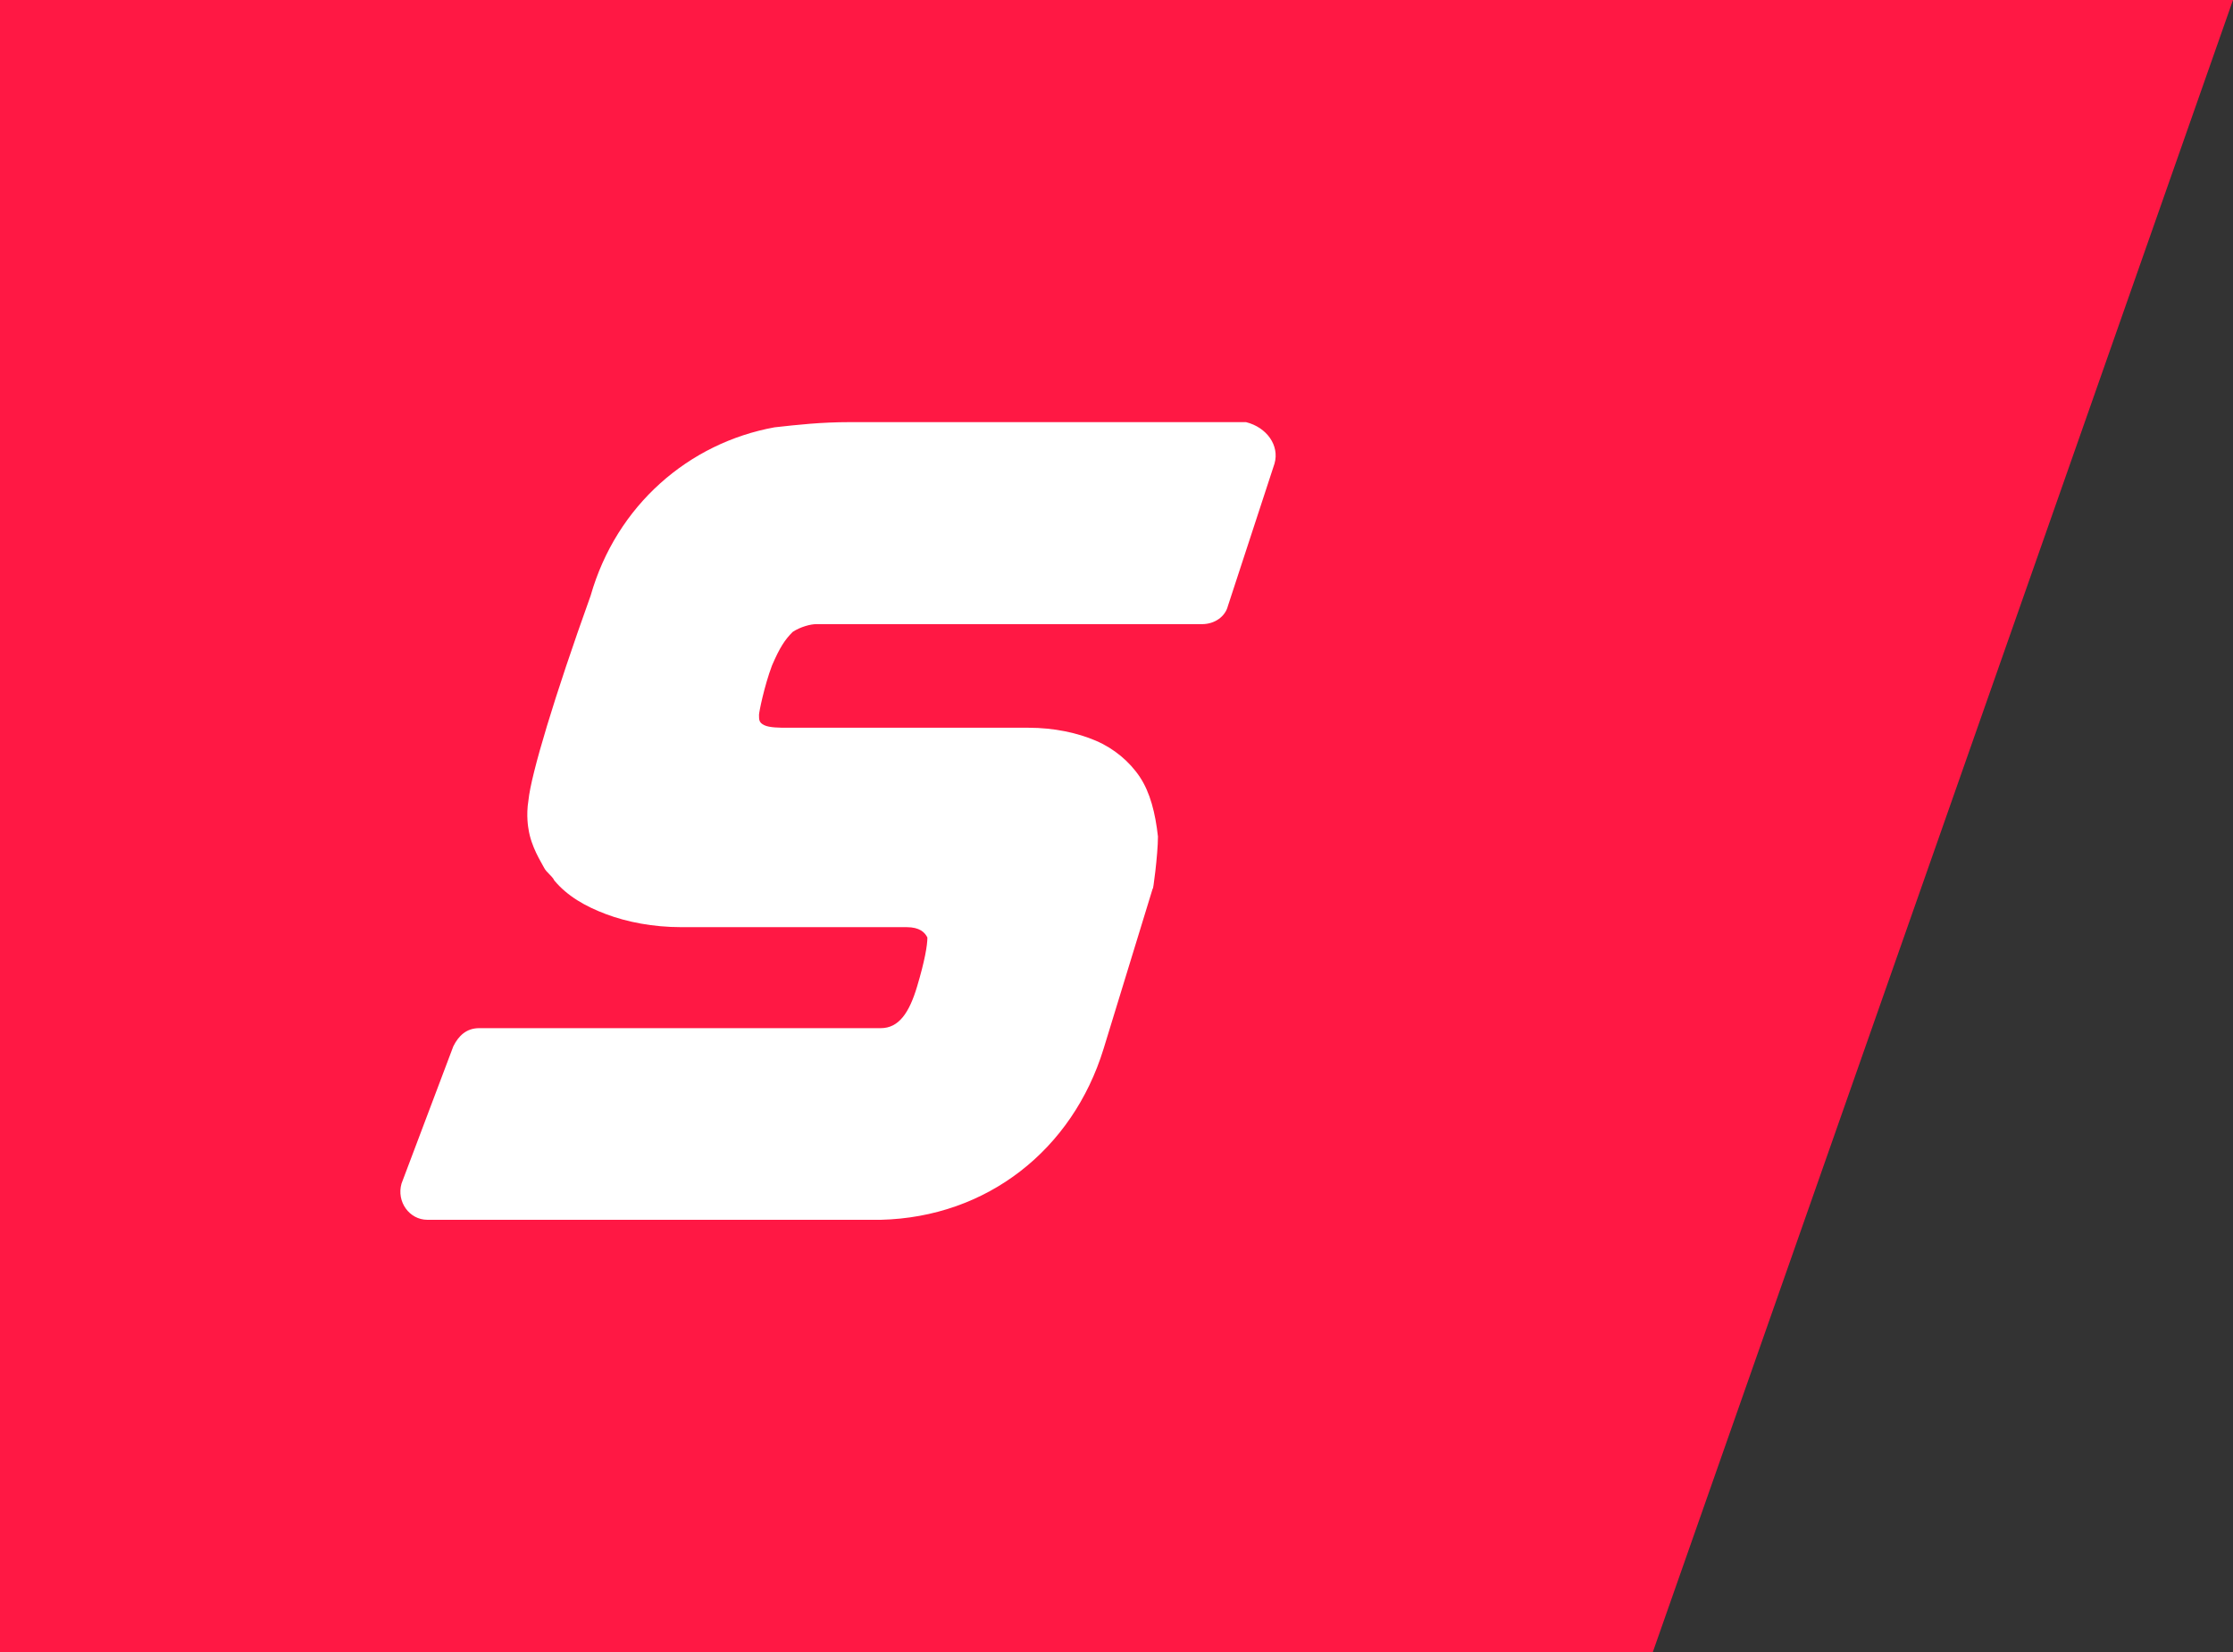
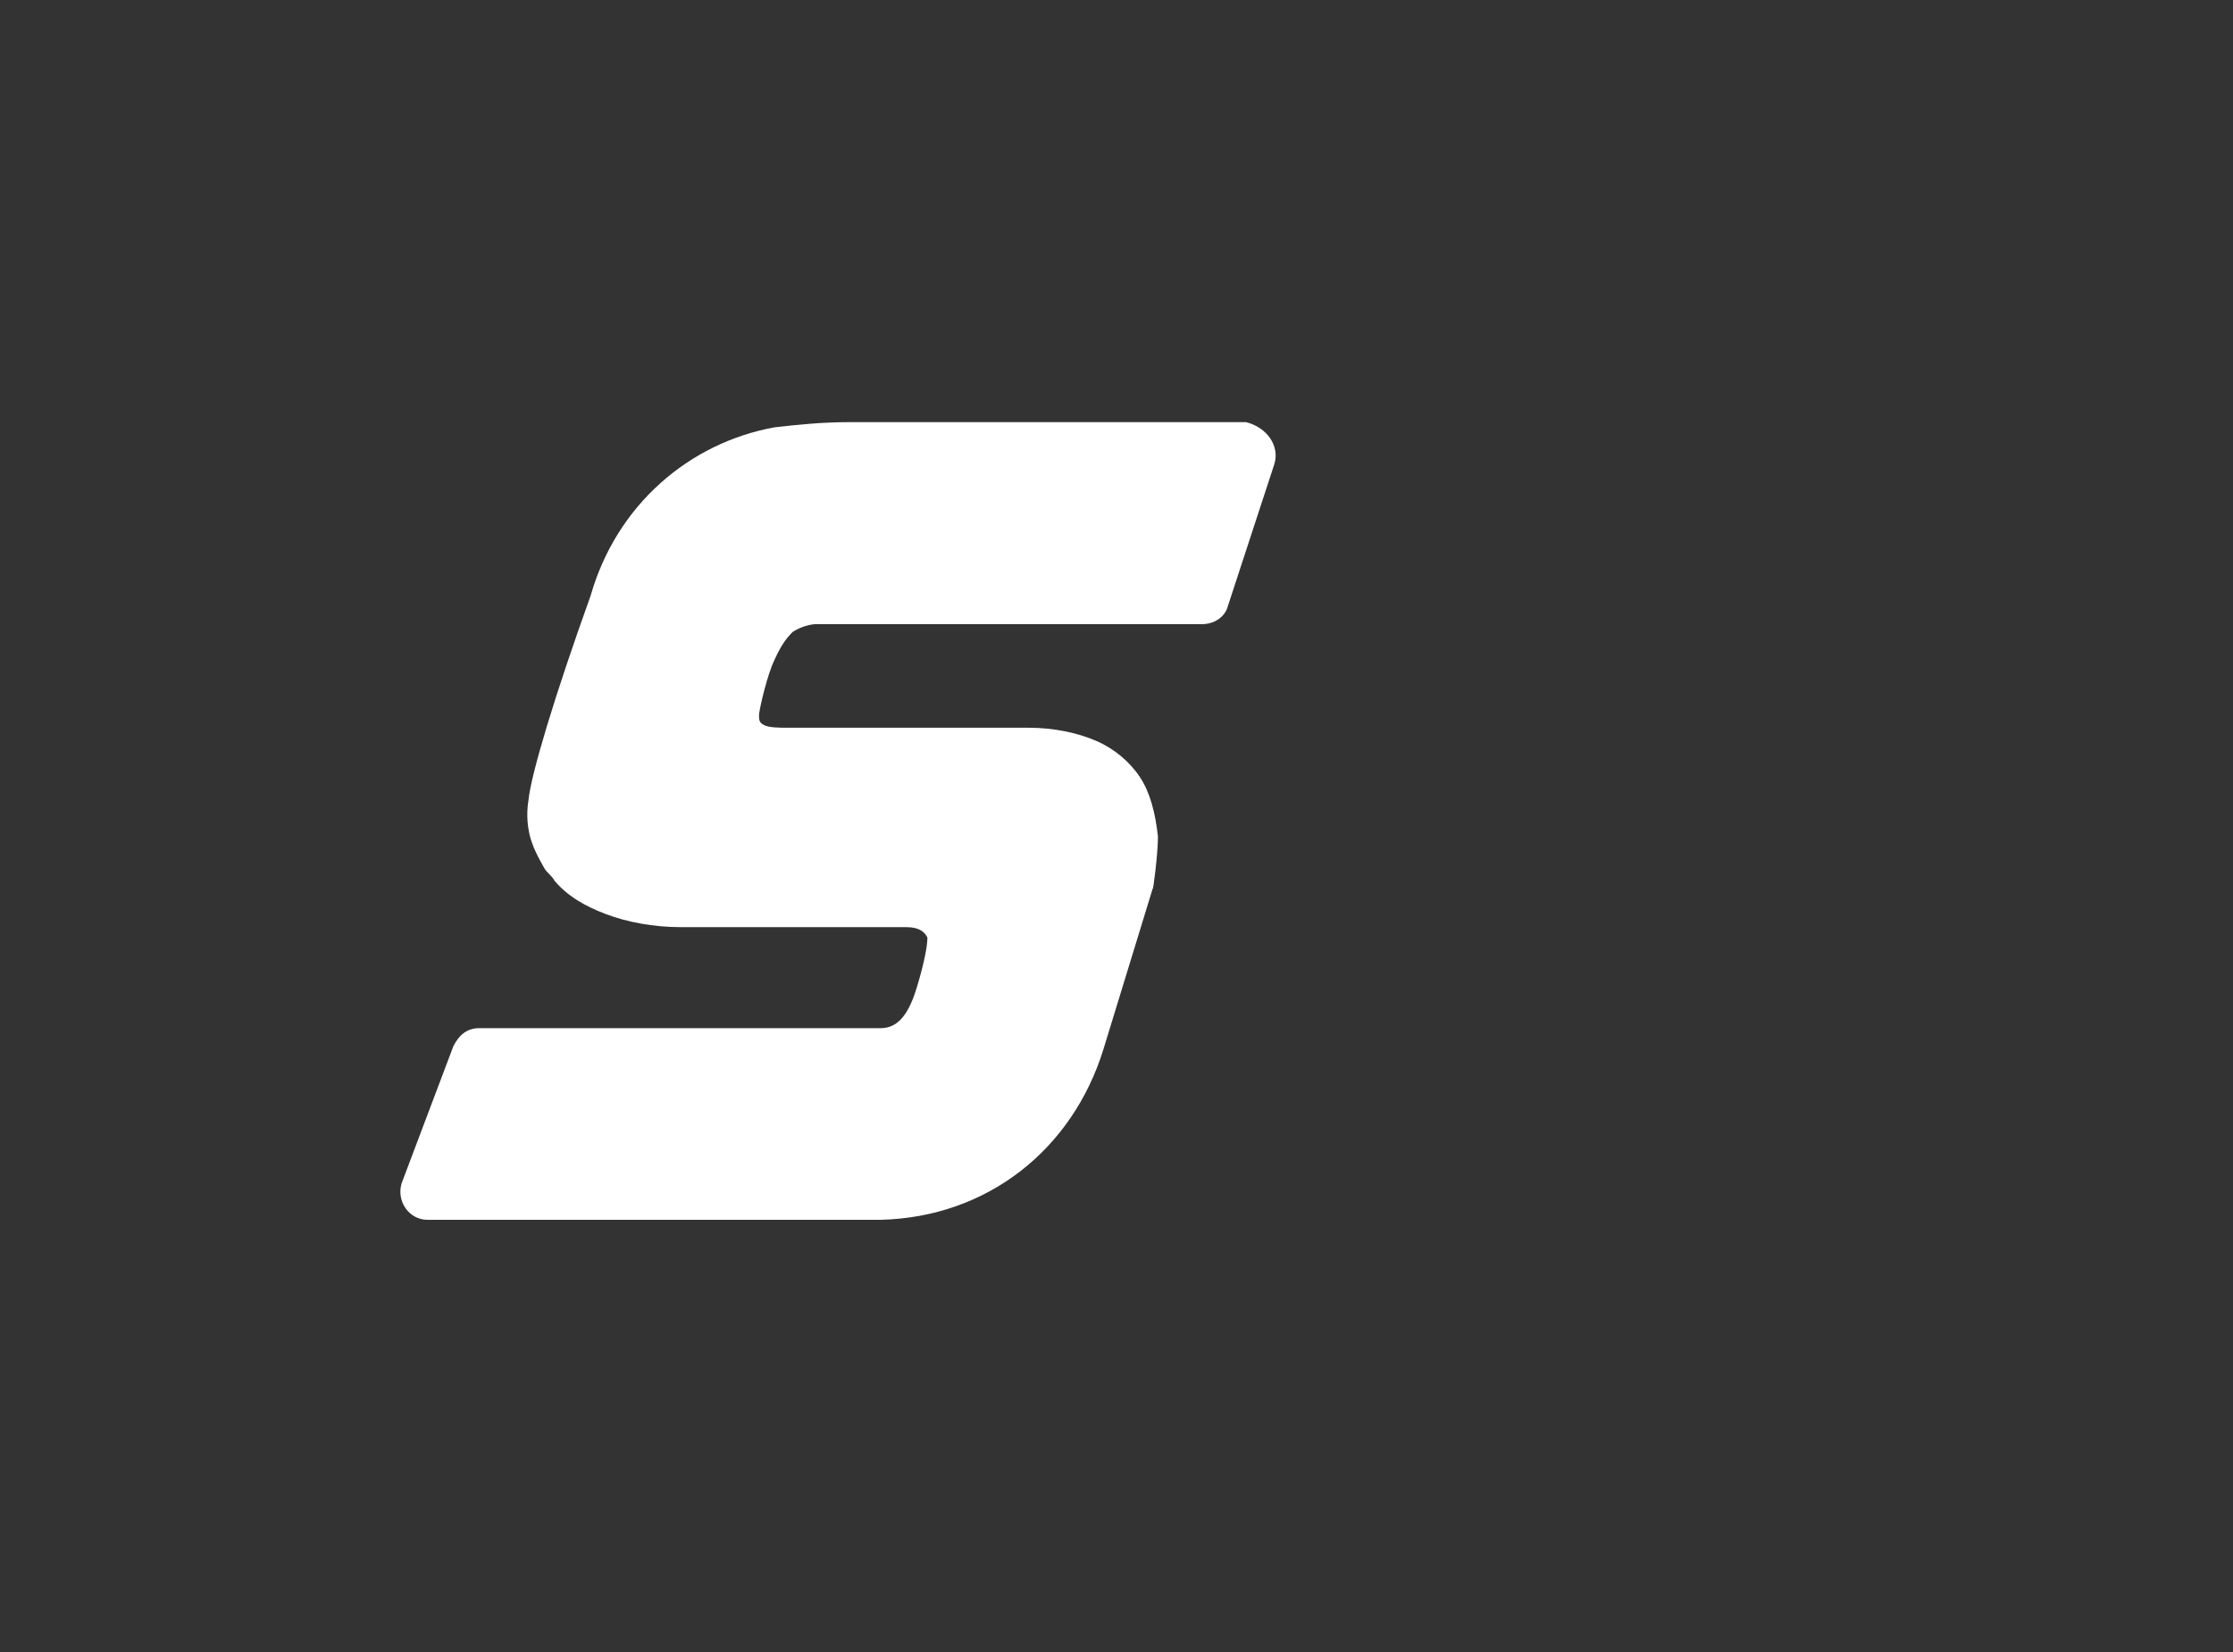
<svg xmlns="http://www.w3.org/2000/svg" version="1.1" id="Calque_1" x="0px" y="0px" viewBox="0 0 86.2 63.8" enable-background="new 0 0 86.2 63.8" xml:space="preserve">
  <rect x="0" y="0" width="86.2" height="63.8" fill="#333333" stroke="none" />
-   <polygon fill="#FF1844" points="63.8,63.8 0,63.8 0,0 86.2,0 " />
  <path fill="#FFFFFF" d="M49.2,17.9l-1.8,5.5c-0.1,0.4-0.5,0.7-1,0.7l-14.9,0c-0.2,0-0.6,0.1-0.9,0.3c-0.3,0.3-0.5,0.6-0.8,1.3 c-0.3,0.8-0.5,1.8-0.5,1.9c0,0.2,0,0.3,0.2,0.4c0.2,0.1,0.6,0.1,0.9,0.1c0.3,0,0.7,0,1.3,0l8,0c1,0,1.9,0.2,2.6,0.5 c0.7,0.3,1.3,0.8,1.7,1.4c0.4,0.6,0.6,1.4,0.7,2.3c0,0.7-0.2,2.2-0.2,2l-1.9,6.2c-1.2,3.9-4.5,6.5-8.6,6.6c0.2,0-13,0-17.5,0 c-0.7,0-1.2-0.7-1-1.4l2-5.3c0.2-0.4,0.5-0.7,1-0.7l15.5,0c0.7,0,1.1-0.6,1.4-1.6c0.3-1,0.4-1.6,0.4-1.9c-0.1-0.2-0.3-0.4-0.8-0.4 l-8.7,0c-1.1,0-2.1-0.2-2.9-0.5c-0.8-0.3-1.5-0.7-2-1.3c-0.1-0.2-0.3-0.3-0.4-0.5c-0.1-0.2-0.5-0.8-0.6-1.5c0,0-0.1-0.5,0-1.1 c0.1-1,1-4,2.4-7.9c1-3.5,3.8-5.9,7.1-6.5c0.9-0.1,1.8-0.2,2.9-0.2l15.3,0C48.9,16.5,49.4,17.2,49.2,17.9z" />
</svg>